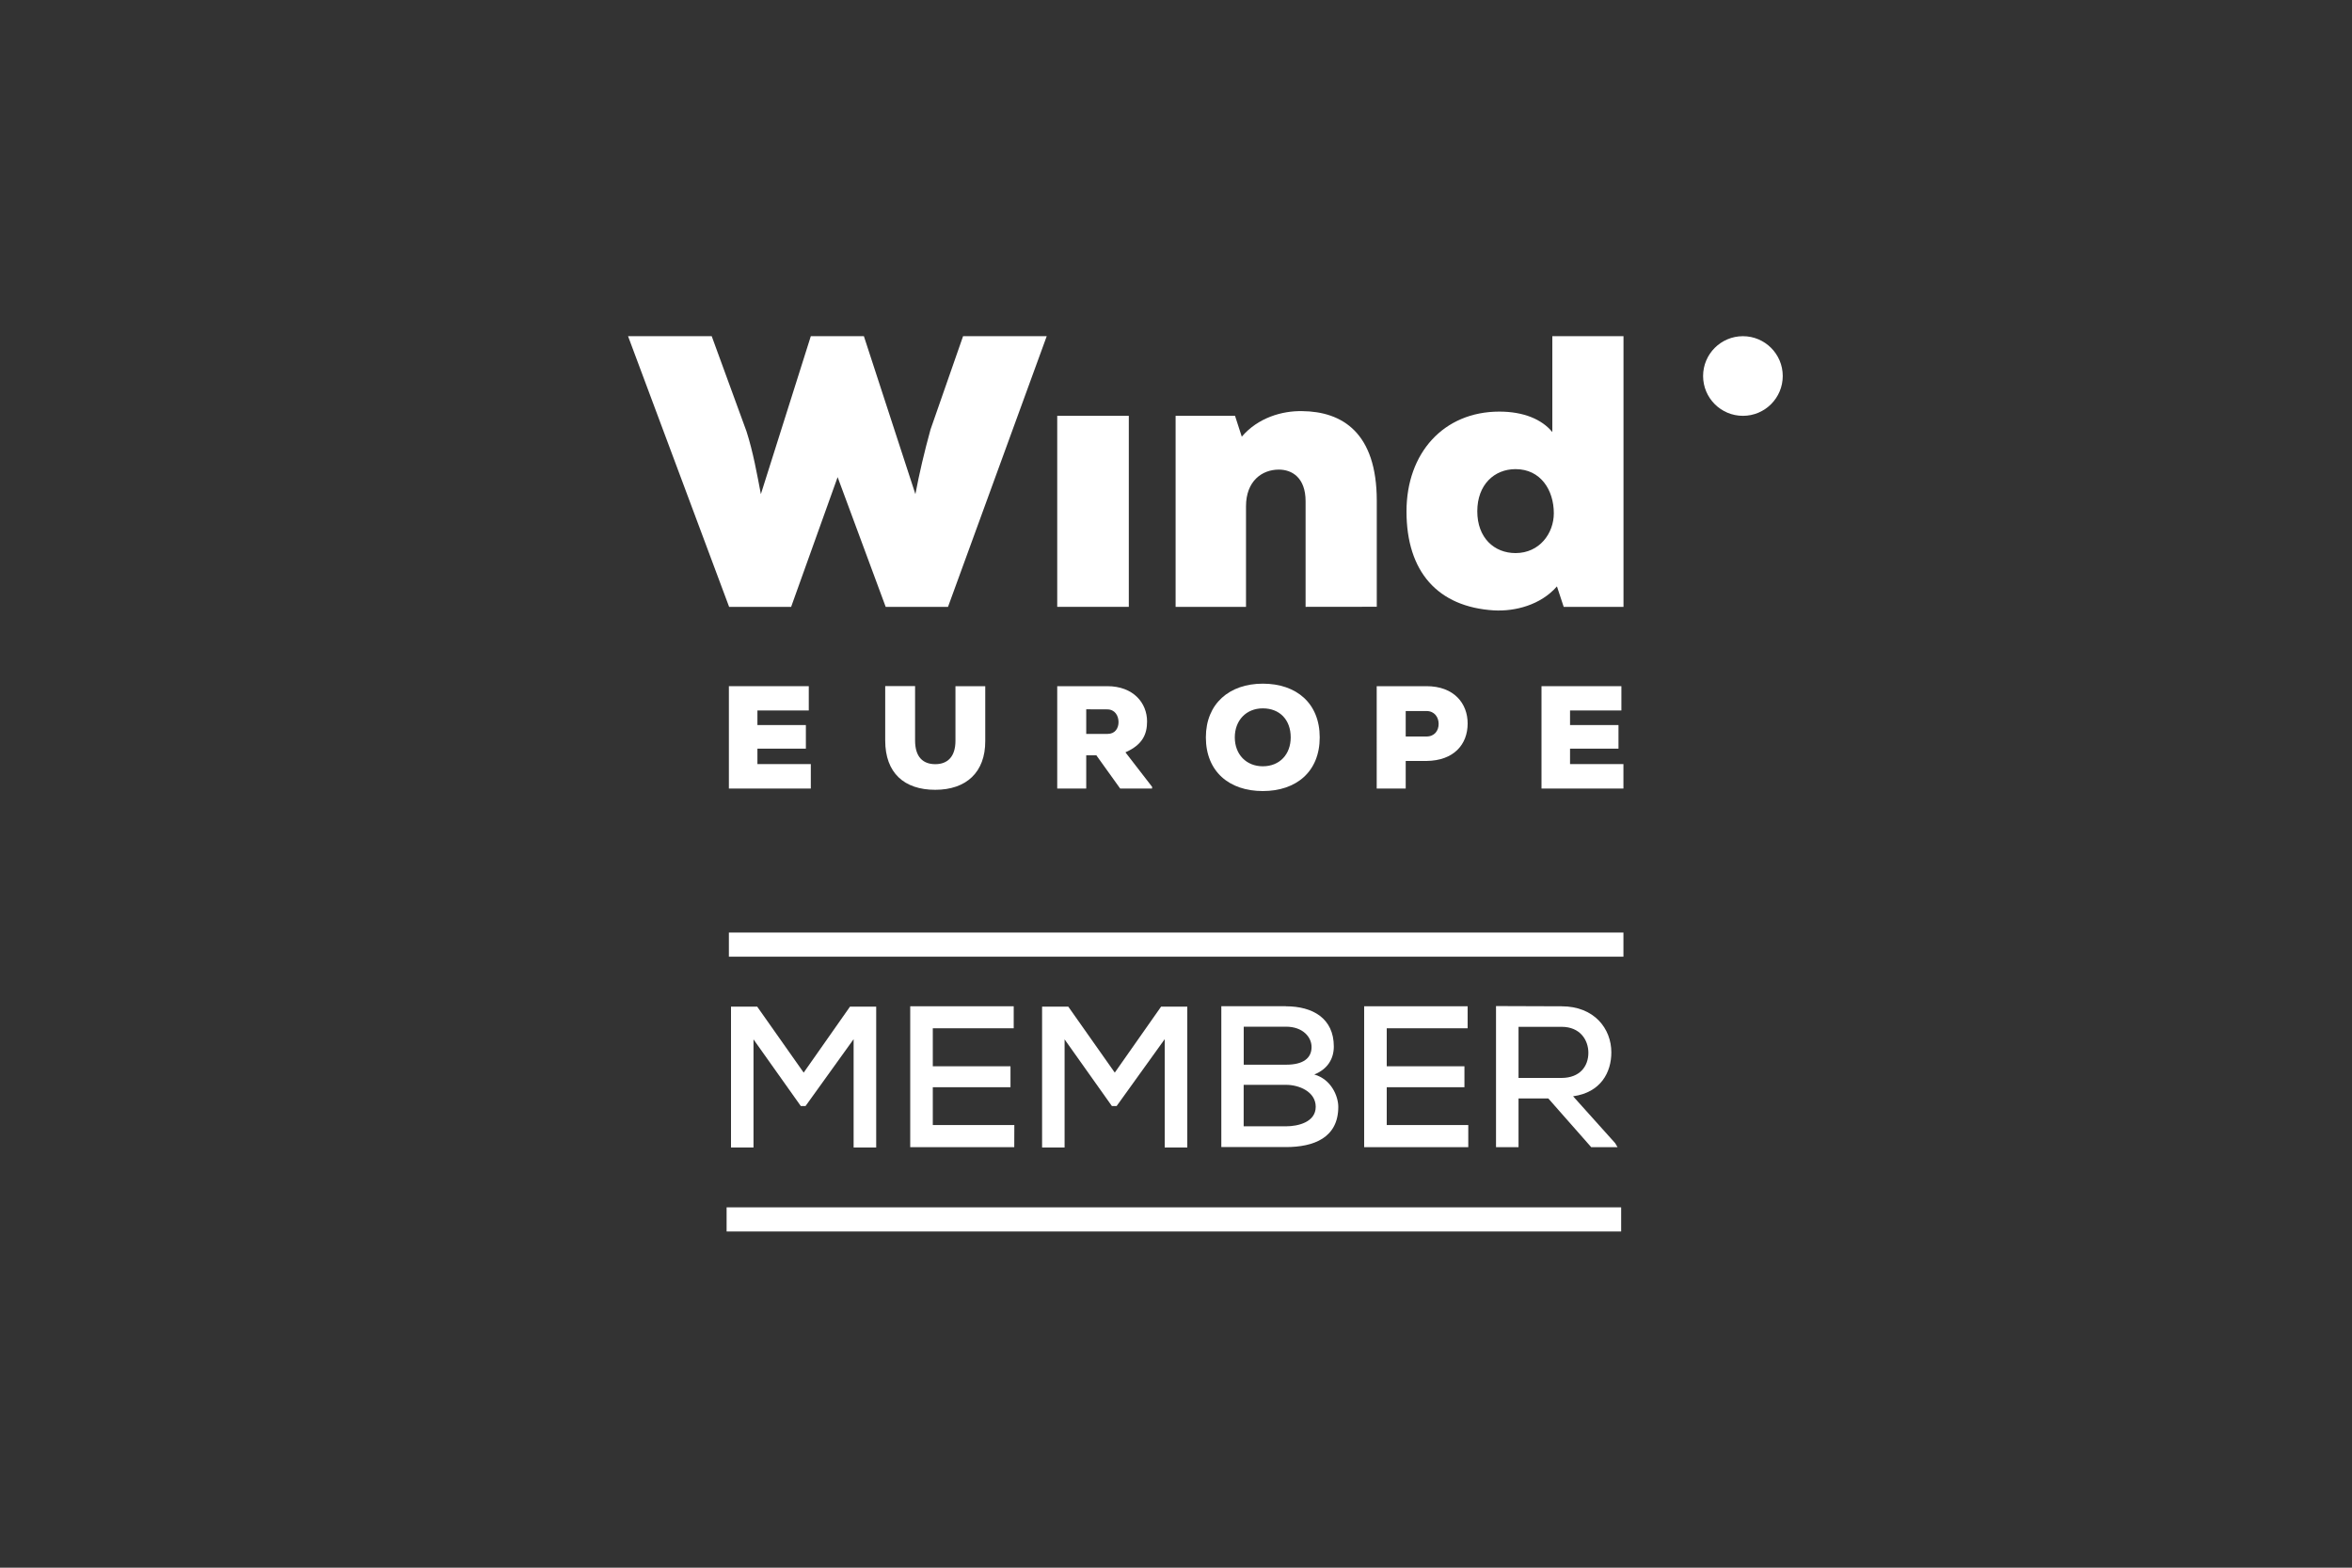
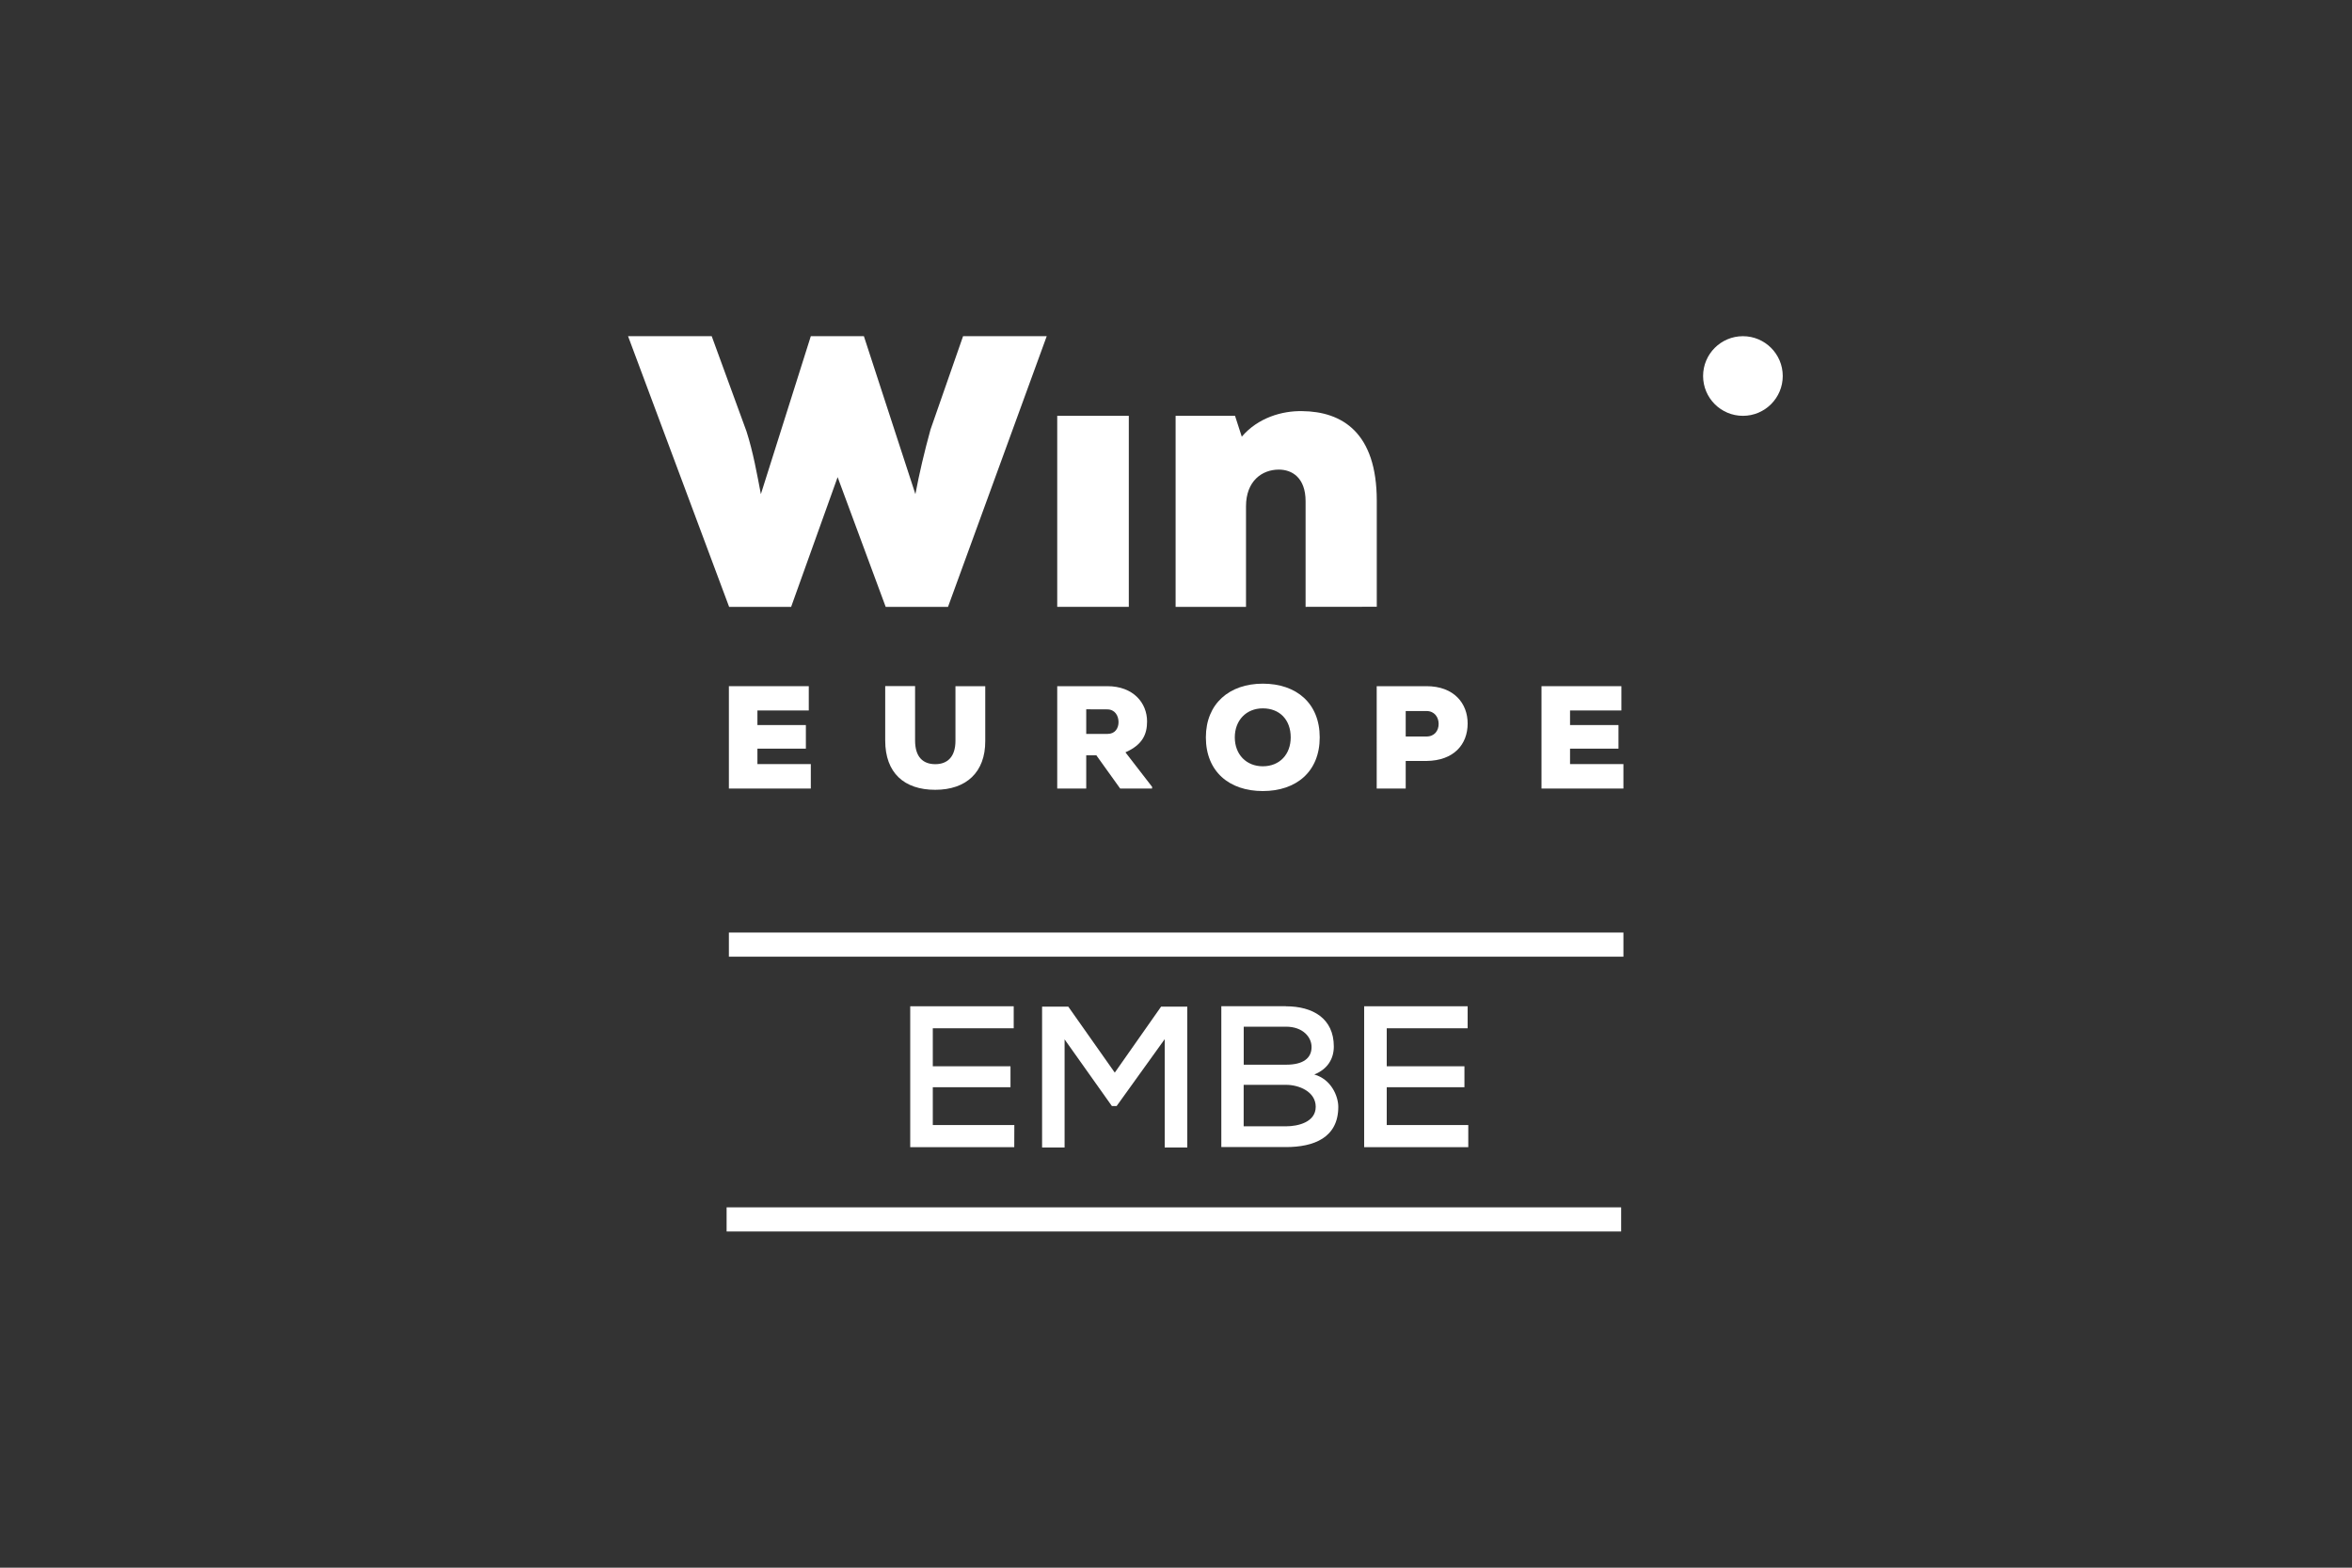
<svg xmlns="http://www.w3.org/2000/svg" version="1.1" id="Layer_1" x="0px" y="0px" width="300px" height="200px" viewBox="-50 0 300 200" enable-background="new -50 0 300 200" xml:space="preserve">
  <rect x="-50" y="0" width="300" height="200" fill="#333333" stroke="none" />
  <g>
    <g>
      <g>
        <path fill="#FFFFFF" d="M70.92,77.42h-7.95l-6.13-16.55l-5.93,16.55H43L30.11,42.89h10.67l4.439,12.15     c0.84,2.62,1.341,5.43,1.831,8l6.37-20.15h6.77l6.57,20.15c0.49-2.62,1.141-5.38,1.93-8.25l4.151-11.9h10.67L70.92,77.42z" />
      </g>
      <g>
        <path fill="#FFFFFF" d="M177.391,47.97c0,2.8-2.271,5.08-5.08,5.08s-5.08-2.28-5.08-5.08s2.271-5.08,5.08-5.08     S177.391,45.17,177.391,47.97" />
      </g>
      <g>
        <polygon fill="#FFFFFF" points="53.42,100.6 42.97,100.6 42.97,87.54 53.16,87.54 53.16,90.64 46.61,90.64 46.61,92.5      52.79,92.5 52.79,95.51 46.61,95.51 46.61,97.479 53.42,97.479    " />
      </g>
      <g>
        <path fill="#FFFFFF" d="M96.95,100.6h-4.07l-3.04-4.24h-1.29v4.24h-3.7V87.54h6.38c3.34,0,5.08,2.149,5.08,4.5     c0,1.61-0.56,2.97-2.76,3.939l3.4,4.4V100.6L96.95,100.6z M88.55,90.49v3.14h2.721c0.97,0,1.399-0.73,1.399-1.51     c0-0.82-0.47-1.62-1.44-1.62L88.55,90.49L88.55,90.49z" />
      </g>
      <g>
        <path fill="#FFFFFF" d="M111.07,100.92c-4.271,0-7.26-2.48-7.26-6.85c0-4.291,2.989-6.851,7.26-6.851     c4.29,0,7.261,2.5,7.261,6.851C118.331,98.44,115.35,100.92,111.07,100.92 M111.07,90.37c-2.111,0-3.57,1.53-3.57,3.7     c0,2.18,1.471,3.69,3.57,3.69c2.16,0,3.561-1.53,3.561-3.69C114.631,91.83,113.23,90.37,111.07,90.37" />
      </g>
      <g>
        <path fill="#FFFFFF" d="M129.3,97.07v3.529h-3.7V87.54h6.35c3.512,0,5.25,2.2,5.25,4.76c0,2.67-1.759,4.74-5.25,4.78H129.3V97.07     z M129.3,93.96h2.649c1.03,0,1.552-0.75,1.552-1.61c0-0.859-0.542-1.64-1.552-1.64H129.3V93.96z" />
      </g>
      <g>
        <polygon fill="#FFFFFF" points="157.07,100.6 146.62,100.6 146.62,87.54 156.81,87.54 156.81,90.64 150.26,90.64 150.26,92.5      156.44,92.5 156.44,95.51 150.26,95.51 150.26,97.479 157.07,97.479    " />
      </g>
      <g>
        <rect x="84.85" y="53.05" fill="#FFFFFF" width="9.131" height="24.37" />
      </g>
      <g>
        <path fill="#FFFFFF" d="M116.529,77.42V63.95c0-3.01-1.729-4.04-3.41-4.04c-2.17,0-4.189,1.479-4.189,4.68v12.83H99.95V53.05     h7.579l0.861,2.66c2.068-2.42,5.13-3.31,7.699-3.26c5.13,0.05,9.52,2.76,9.52,11.44v13.52L116.529,77.42L116.529,77.42z" />
      </g>
      <g>
-         <path fill="#FFFFFF" d="M148,42.89h9.079v34.53h-7.629l-0.86-2.61c-2.069,2.37-5.33,3.21-8.04,3.061     c-7.16-0.44-11.15-4.93-11.15-12.63c0-7.45,4.74-12.73,11.841-12.73c3.109,0,5.43,0.99,6.76,2.61V42.89z M138.43,65.229     c0,3.401,2.17,5.331,4.88,5.331c3.06,0,4.881-2.521,4.881-5.08c0-2.961-1.681-5.63-4.881-5.63     C140.6,59.85,138.43,61.83,138.43,65.229" />
-       </g>
+         </g>
      <g>
        <path fill="#FFFFFF" d="M71.87,87.53v6.98c0,2.05-1.03,2.98-2.57,2.98c-1.55,0-2.58-0.89-2.58-3.02v-6.94h-3.81v6.94     c0,4.14,2.42,6.29,6.38,6.29s6.4-2.24,6.38-6.24v-6.98h-3.8V87.53z" />
      </g>
    </g>
    <g>
      <g>
-         <path fill="#FFFFFF" d="M58.86,132.6l-6.11,8.501h-0.61l-6.03-8.501v13.791h-2.87v-17.97h3.34l5.93,8.42l5.91-8.42h3.34v17.97     h-2.88V132.6H58.86z" />
-       </g>
+         </g>
      <g>
        <path fill="#FFFFFF" d="M79.37,146.351H66.1V128.38H79.3v2.801H68.979v4.849h9.911v2.67h-9.911v4.83h10.4L79.37,146.351     L79.37,146.351z" />
      </g>
      <g>
        <path fill="#FFFFFF" d="M98.54,132.6l-6.11,8.501H91.82l-6.03-8.501v13.791h-2.87v-17.97h3.34l5.931,8.42l5.91-8.42h3.339v17.97     H98.56V132.6H98.54z" />
      </g>
      <g>
        <path fill="#FFFFFF" d="M114.02,128.38c3.421,0,6.11,1.541,6.11,5.13c0,1.541-0.771,2.88-2.49,3.571     c2.161,0.609,3.06,2.769,3.06,4.128c0,3.932-3.109,5.131-6.68,5.131h-8.239v-17.971h8.239V128.38z M108.631,135.83h5.42     c2.159,0,3.24-0.82,3.24-2.26c0-1.26-1.11-2.59-3.261-2.59h-5.391v4.85H108.631z M108.631,143.69h5.389     c1.57,0,3.801-0.54,3.801-2.49c0-1.931-2.131-2.801-3.77-2.801h-5.42V143.69z" />
      </g>
      <g>
        <path fill="#FFFFFF" d="M137.28,146.351H124V128.38h13.199v2.801H126.88v4.849h9.911v2.67h-9.911v4.83h10.4V146.351z" />
      </g>
      <g>
-         <path fill="#FFFFFF" d="M156.32,146.351h-3.36l-5.47-6.211h-3.8v6.211h-2.871v-18c2.801,0,5.571,0.029,8.37,0.029     c4.16,0,6.34,2.851,6.34,5.88c0,2.54-1.339,5.109-4.879,5.6l5.369,5.981L156.32,146.351z M143.69,130.999v6.521h5.47     c2.359,0,3.439-1.491,3.439-3.211c0-1.62-1.049-3.311-3.41-3.311H143.69z" />
-       </g>
+         </g>
    </g>
    <rect x="42.97" y="118.97" fill="#FFFFFF" width="114.101" height="3.081" />
    <rect x="42.68" y="154.029" fill="#FFFFFF" width="114.101" height="3.08" />
  </g>
</svg>